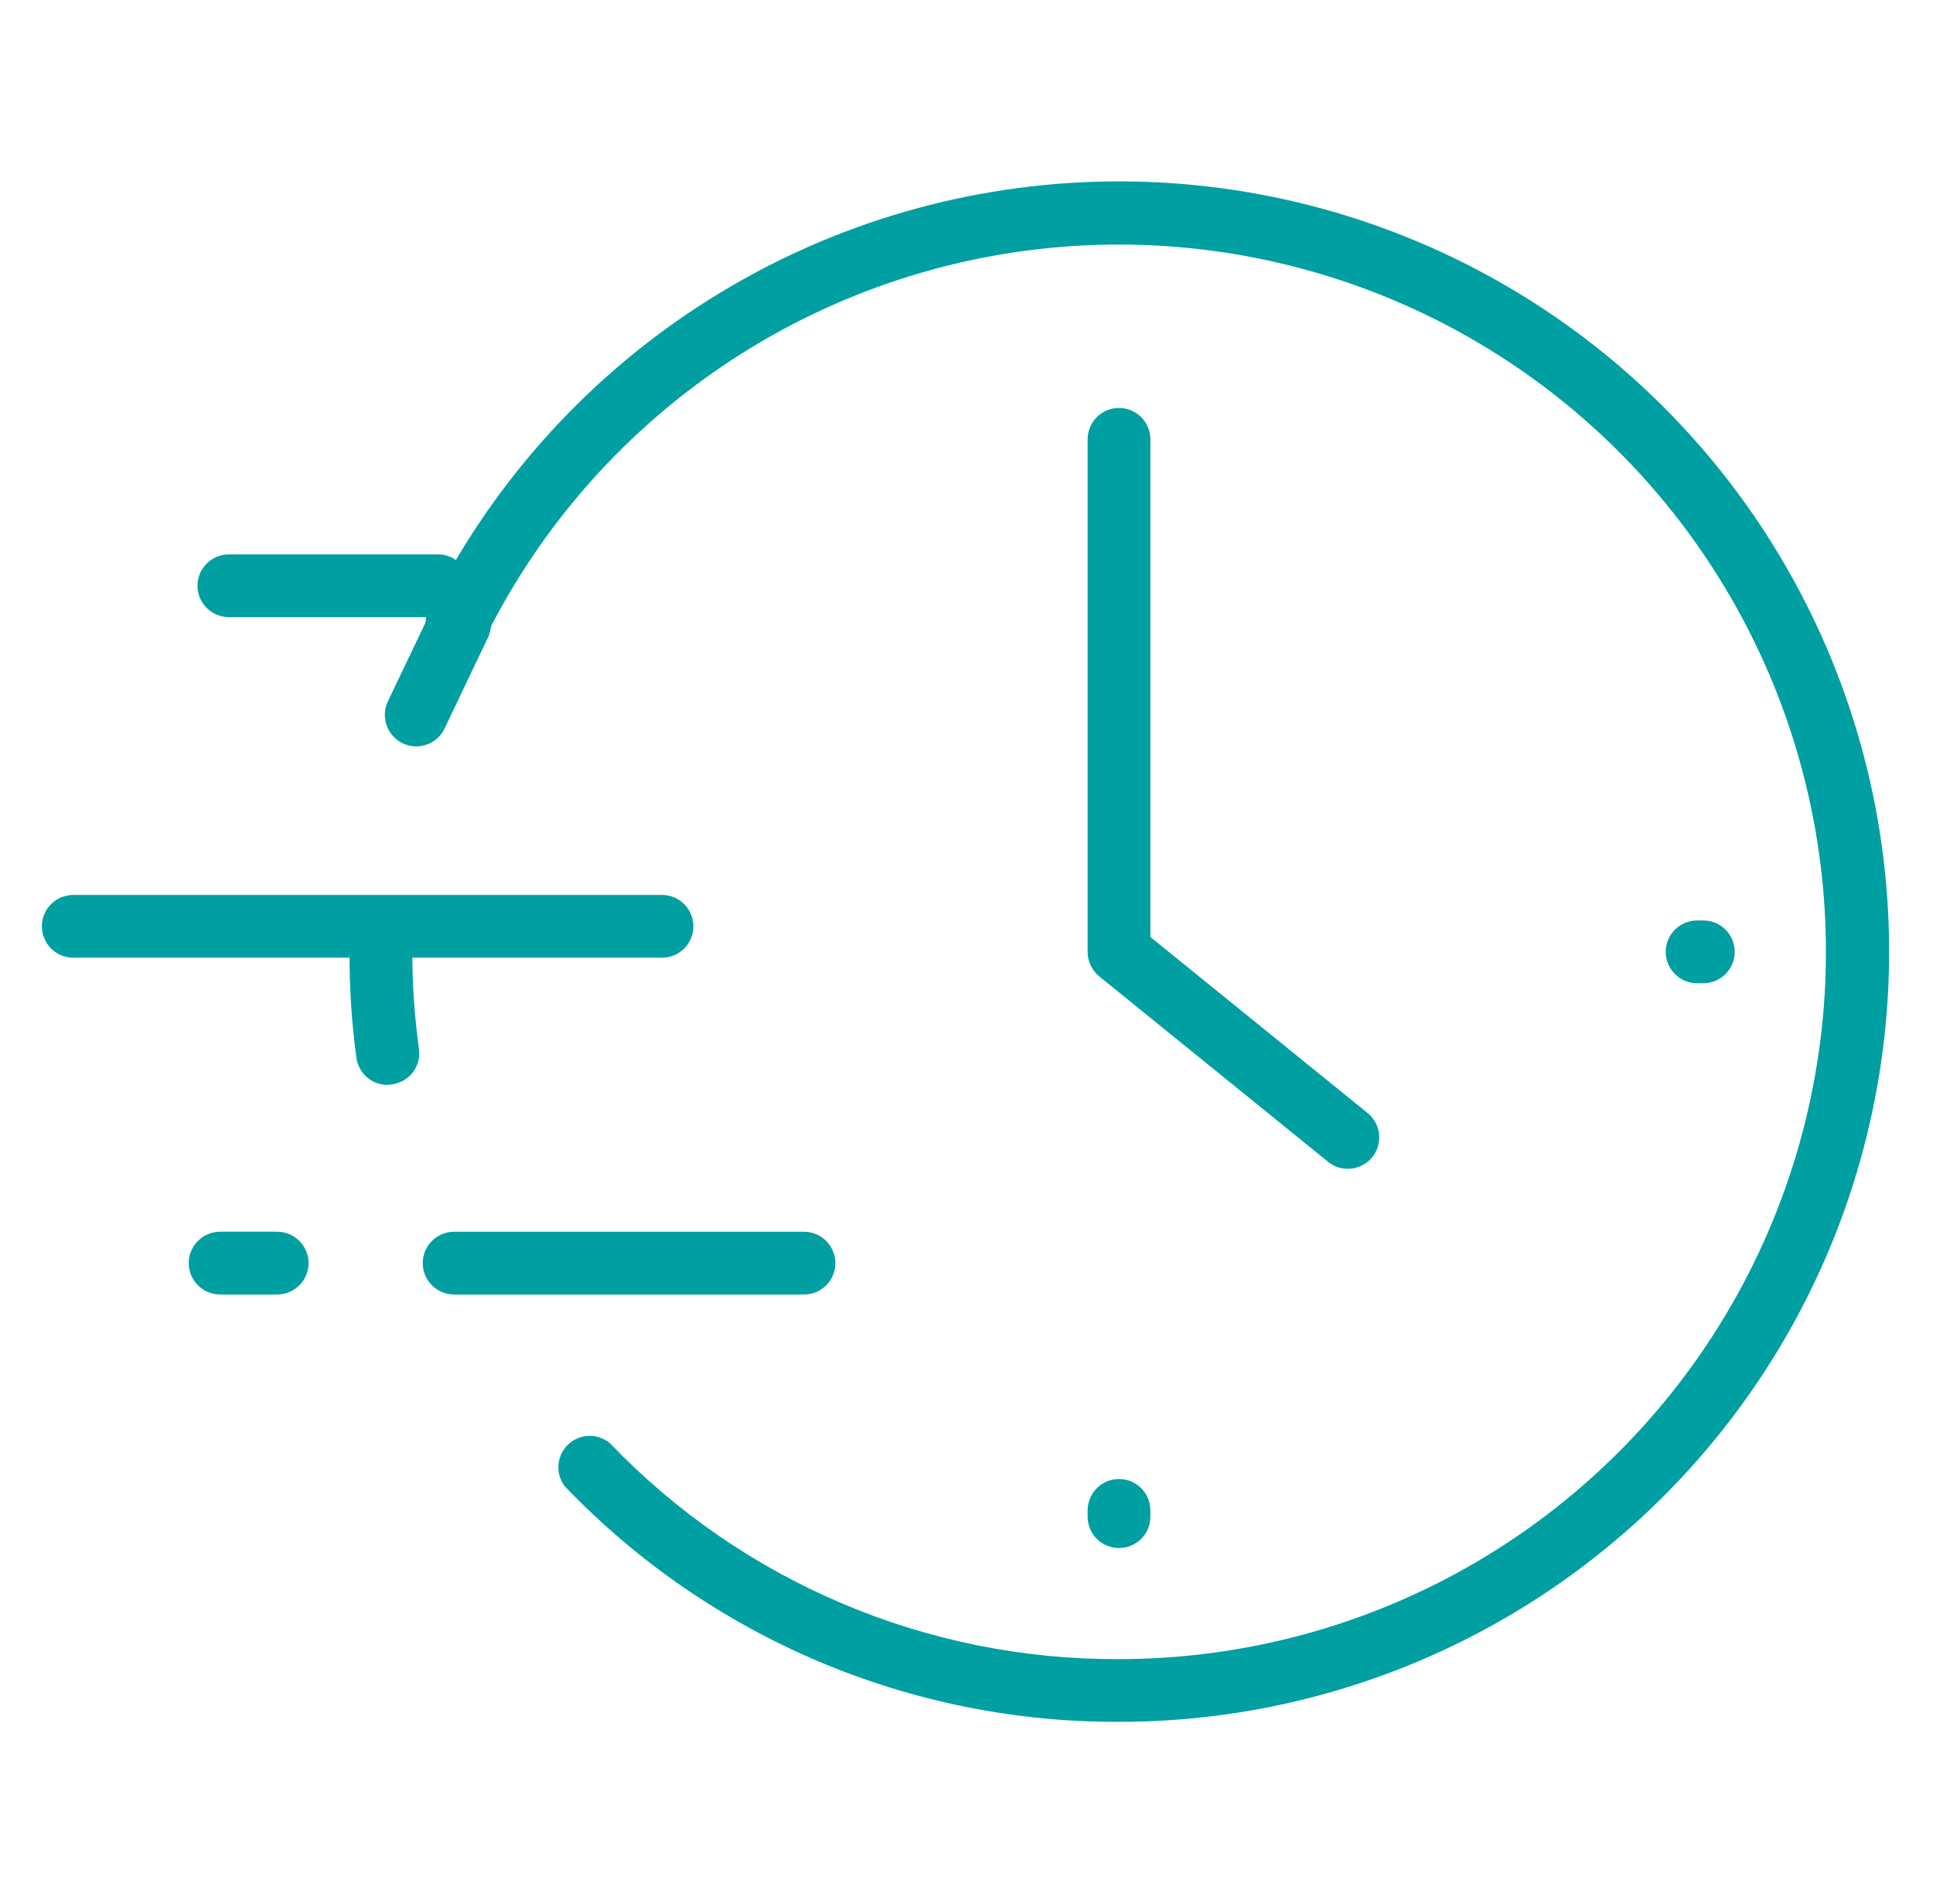
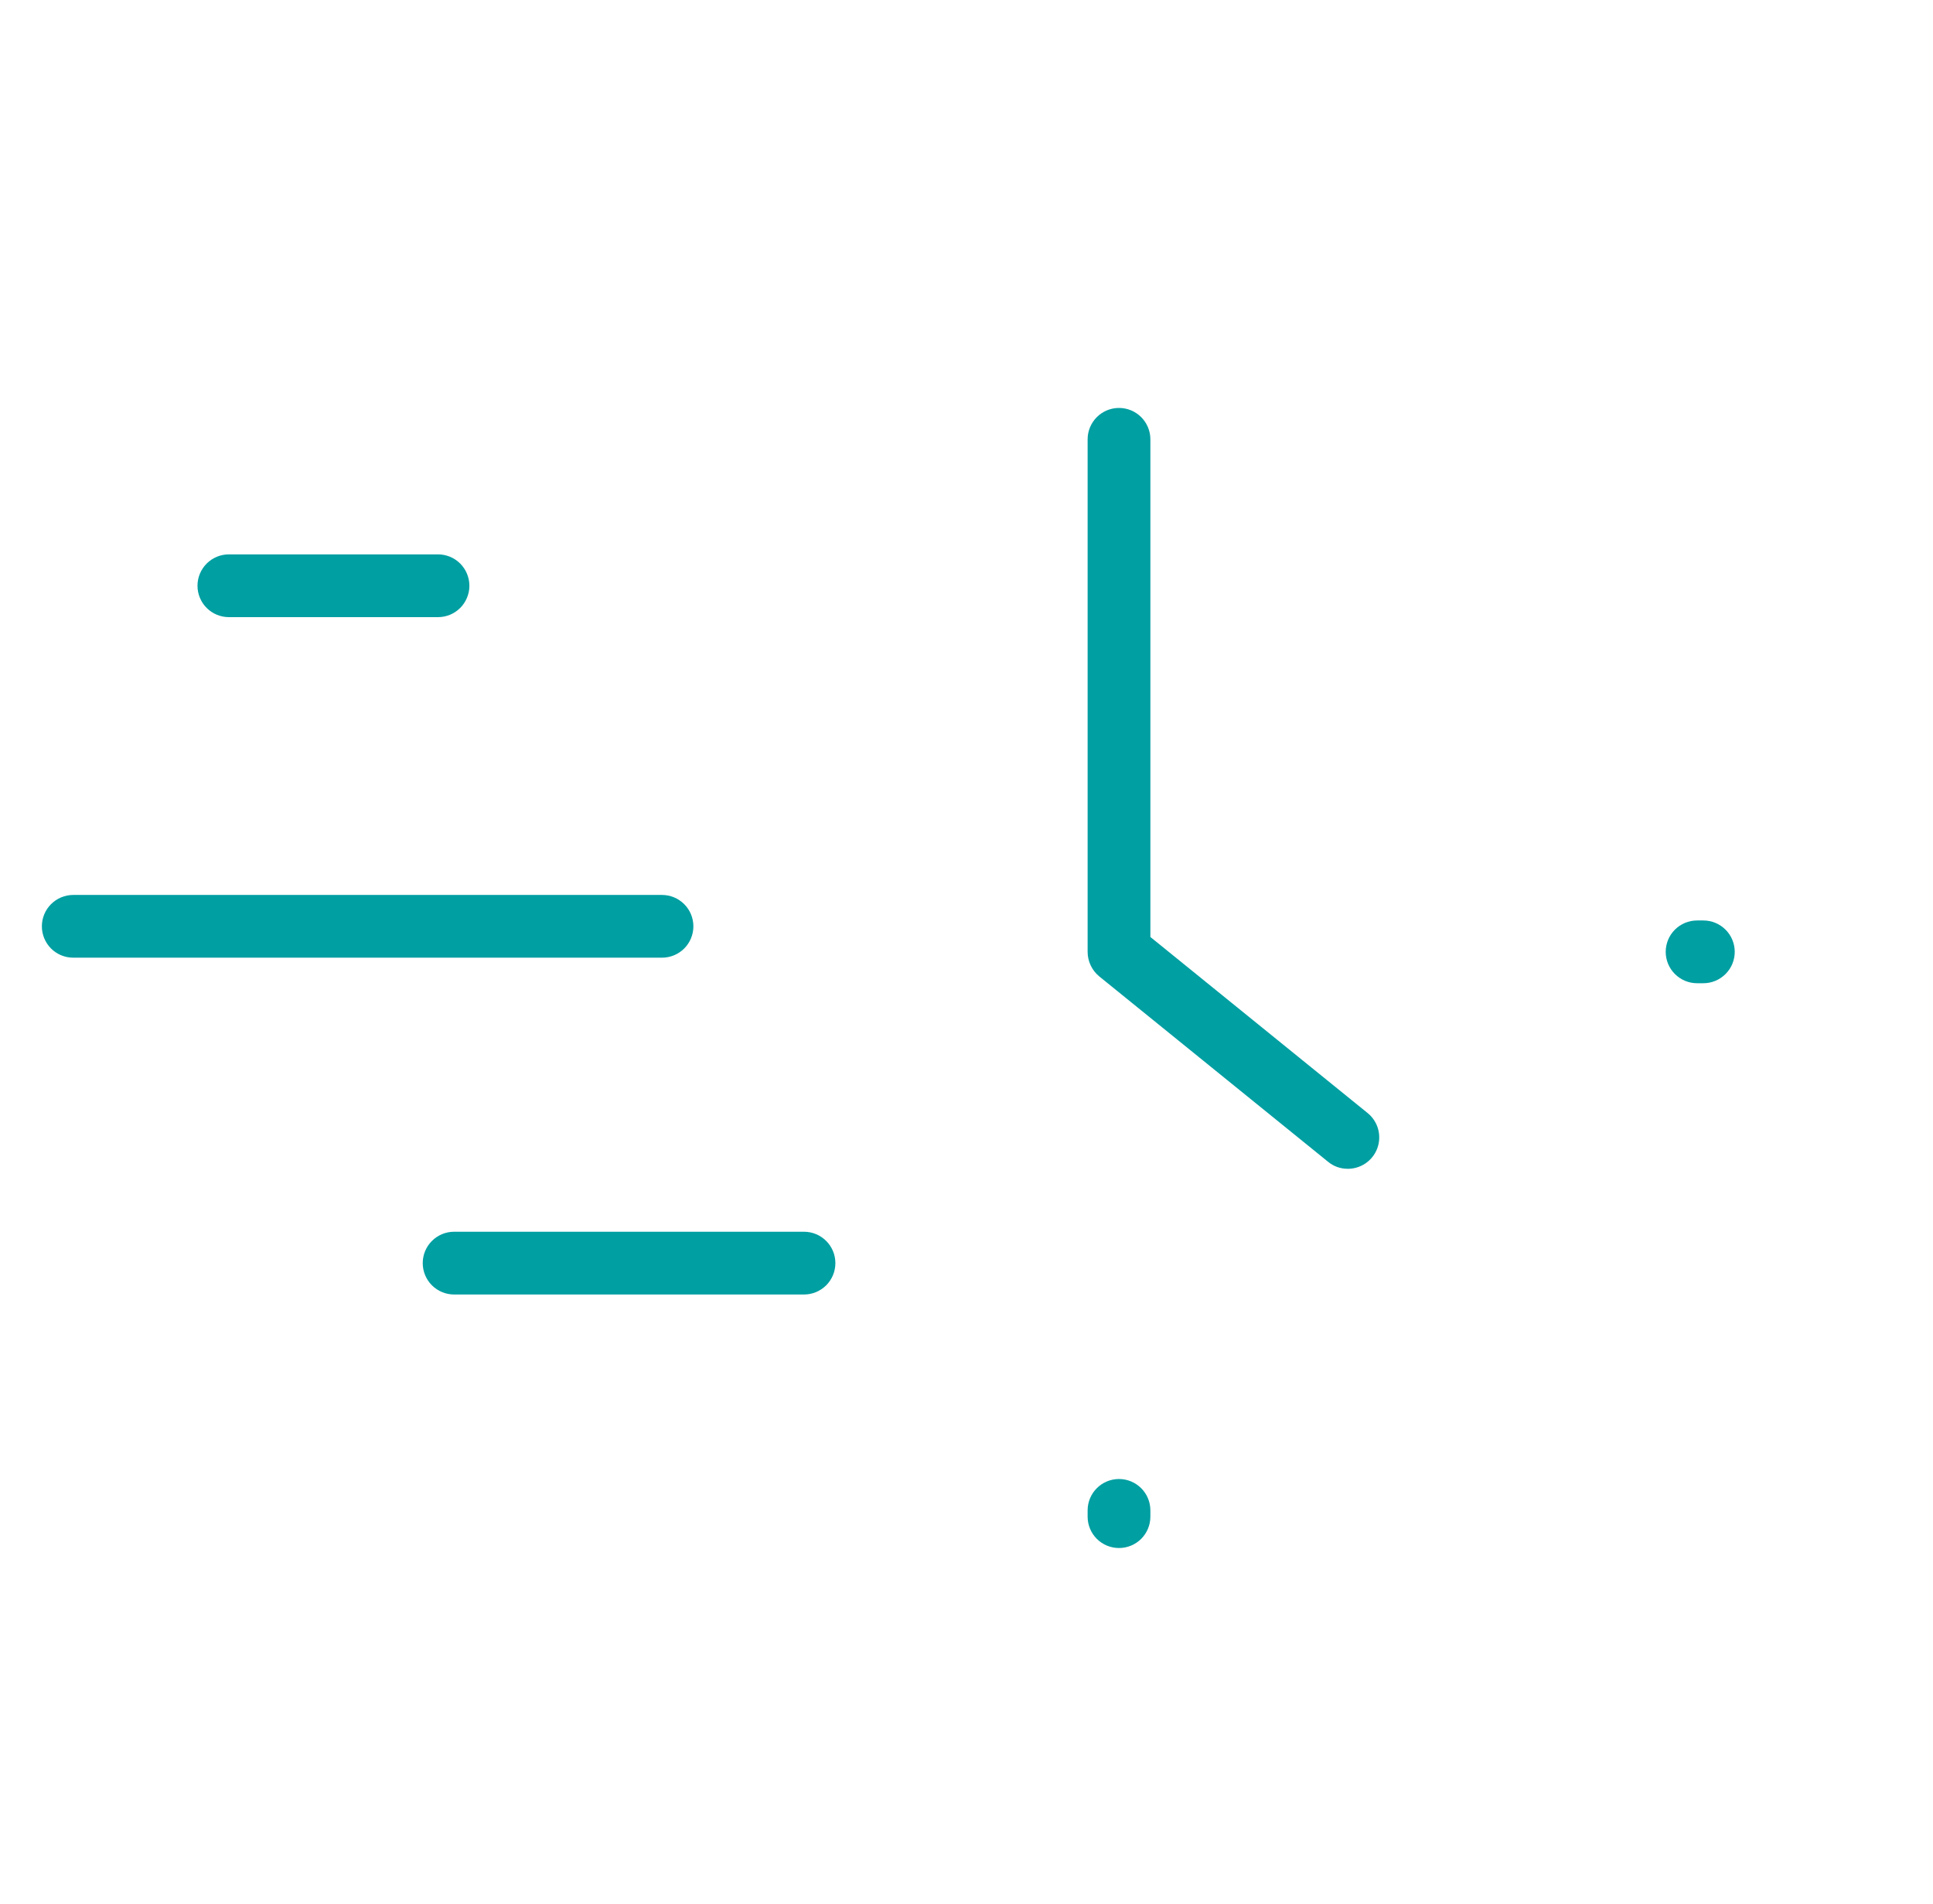
<svg xmlns="http://www.w3.org/2000/svg" width="65" height="64" viewBox="0 0 65 64" fill="none">
  <path d="M45.315 39.294C45.073 39.295 44.839 39.21 44.654 39.055L36.96 32.823C36.839 32.723 36.742 32.597 36.675 32.455C36.608 32.313 36.573 32.158 36.573 32.001V14.77C36.573 14.49 36.684 14.222 36.882 14.024C37.08 13.826 37.348 13.715 37.628 13.715C37.908 13.715 38.176 13.826 38.374 14.024C38.572 14.222 38.683 14.49 38.683 14.77V31.501L45.983 37.416C46.157 37.555 46.282 37.745 46.341 37.959C46.4 38.174 46.39 38.401 46.312 38.61C46.234 38.818 46.092 38.996 45.907 39.119C45.721 39.242 45.502 39.303 45.28 39.294H45.315ZM27.036 43.521H15.27C14.99 43.521 14.722 43.409 14.524 43.212C14.326 43.014 14.215 42.745 14.215 42.466C14.215 42.186 14.326 41.917 14.524 41.72C14.722 41.522 14.99 41.411 15.27 41.411H27.036C27.316 41.411 27.584 41.522 27.782 41.72C27.98 41.917 28.091 42.186 28.091 42.466C28.091 42.745 27.98 43.014 27.782 43.212C27.584 43.409 27.316 43.521 27.036 43.521ZM22.261 32.197H2.463C2.183 32.197 1.915 32.086 1.717 31.889C1.519 31.691 1.408 31.422 1.408 31.142C1.408 30.863 1.519 30.594 1.717 30.397C1.915 30.199 2.183 30.088 2.463 30.088H22.261C22.541 30.088 22.809 30.199 23.007 30.397C23.205 30.594 23.316 30.863 23.316 31.142C23.316 31.422 23.205 31.691 23.007 31.889C22.809 32.086 22.541 32.197 22.261 32.197ZM14.729 20.748H7.696C7.416 20.748 7.148 20.637 6.95 20.439C6.752 20.241 6.641 19.973 6.641 19.693C6.641 19.413 6.752 19.145 6.95 18.947C7.148 18.749 7.416 18.638 7.696 18.638H14.729C15.008 18.638 15.277 18.749 15.475 18.947C15.672 19.145 15.784 19.413 15.784 19.693C15.784 19.973 15.672 20.241 15.475 20.439C15.277 20.637 15.008 20.748 14.729 20.748ZM37.628 52.044C37.348 52.044 37.08 51.933 36.882 51.736C36.684 51.538 36.573 51.269 36.573 50.99V50.779C36.573 50.499 36.684 50.23 36.882 50.033C37.08 49.835 37.348 49.724 37.628 49.724C37.908 49.724 38.176 49.835 38.374 50.033C38.572 50.23 38.683 50.499 38.683 50.779V50.99C38.683 51.269 38.572 51.538 38.374 51.736C38.176 51.933 37.908 52.044 37.628 52.044ZM57.278 33.056H57.067C56.787 33.056 56.519 32.944 56.321 32.746C56.123 32.549 56.012 32.28 56.012 32.001C56.012 31.721 56.123 31.452 56.321 31.255C56.519 31.057 56.787 30.946 57.067 30.946H57.278C57.558 30.946 57.826 31.057 58.024 31.255C58.222 31.452 58.333 31.721 58.333 32.001C58.333 32.28 58.222 32.549 58.024 32.746C57.826 32.944 57.558 33.056 57.278 33.056Z" fill="#009FA2" />
-   <path d="M13.027 36.473C12.773 36.474 12.527 36.382 12.336 36.215C12.145 36.048 12.02 35.818 11.986 35.566C11.824 34.384 11.746 33.193 11.754 32C11.754 31.72 11.865 31.452 12.063 31.254C12.261 31.056 12.529 30.945 12.809 30.945C13.089 30.945 13.357 31.056 13.555 31.254C13.753 31.452 13.864 31.72 13.864 32C13.864 33.094 13.939 34.187 14.089 35.27C14.108 35.41 14.098 35.551 14.062 35.687C14.025 35.822 13.961 35.949 13.875 36.06C13.788 36.171 13.681 36.263 13.558 36.331C13.435 36.4 13.3 36.443 13.161 36.459L13.027 36.473ZM37.628 57.888C34.149 57.901 30.703 57.206 27.501 55.846C24.298 54.485 21.405 52.489 18.998 49.976C18.837 49.77 18.759 49.511 18.779 49.251C18.798 48.99 18.913 48.746 19.103 48.565C19.292 48.385 19.541 48.281 19.803 48.274C20.064 48.267 20.319 48.357 20.517 48.528C22.728 50.834 25.386 52.666 28.327 53.912C31.269 55.159 34.434 55.794 37.628 55.779C41.867 55.777 46.027 54.643 49.68 52.494C53.333 50.345 56.345 47.258 58.404 43.554C60.464 39.85 61.495 35.663 61.393 31.426C61.291 27.189 60.058 23.056 57.822 19.456C55.586 15.855 52.429 12.918 48.677 10.948C44.924 8.977 40.714 8.046 36.48 8.249C32.247 8.452 28.145 9.784 24.599 12.105C21.053 14.426 18.192 17.652 16.311 21.451C16.186 21.701 15.967 21.892 15.701 21.982C15.435 22.07 15.145 22.05 14.894 21.925C14.643 21.8 14.452 21.581 14.363 21.315C14.274 21.049 14.295 20.759 14.419 20.508C16.467 16.371 19.583 12.856 23.445 10.328C27.306 7.799 31.774 6.349 36.385 6.128C40.995 5.906 45.581 6.92 49.668 9.067C53.755 11.213 57.194 14.412 59.629 18.334C62.063 22.255 63.406 26.756 63.517 31.371C63.628 35.986 62.503 40.546 60.259 44.58C58.016 48.614 54.734 51.975 50.755 54.315C46.776 56.655 42.244 57.889 37.628 57.888ZM9.321 43.52H7.401C7.121 43.52 6.853 43.409 6.655 43.211C6.457 43.013 6.346 42.745 6.346 42.465C6.346 42.185 6.457 41.917 6.655 41.719C6.853 41.521 7.121 41.41 7.401 41.41H9.321C9.6 41.41 9.869 41.521 10.067 41.719C10.264 41.917 10.376 42.185 10.376 42.465C10.376 42.745 10.264 43.013 10.067 43.211C9.869 43.409 9.6 43.52 9.321 43.52Z" fill="#009FA2" />
-   <path d="M13.991 25.095C13.813 25.093 13.639 25.046 13.484 24.96C13.329 24.873 13.198 24.748 13.104 24.598C13.009 24.448 12.954 24.276 12.943 24.098C12.932 23.921 12.966 23.744 13.041 23.583L14.504 20.524C14.564 20.398 14.648 20.286 14.751 20.194C14.854 20.101 14.974 20.029 15.104 19.983C15.235 19.936 15.373 19.916 15.512 19.923C15.65 19.93 15.786 19.965 15.911 20.024C16.036 20.084 16.148 20.168 16.241 20.27C16.334 20.373 16.406 20.494 16.452 20.624C16.498 20.755 16.518 20.893 16.511 21.032C16.504 21.17 16.47 21.306 16.41 21.431L14.947 24.497C14.86 24.677 14.724 24.828 14.555 24.934C14.386 25.039 14.191 25.095 13.991 25.095Z" fill="#009FA2" />
</svg>